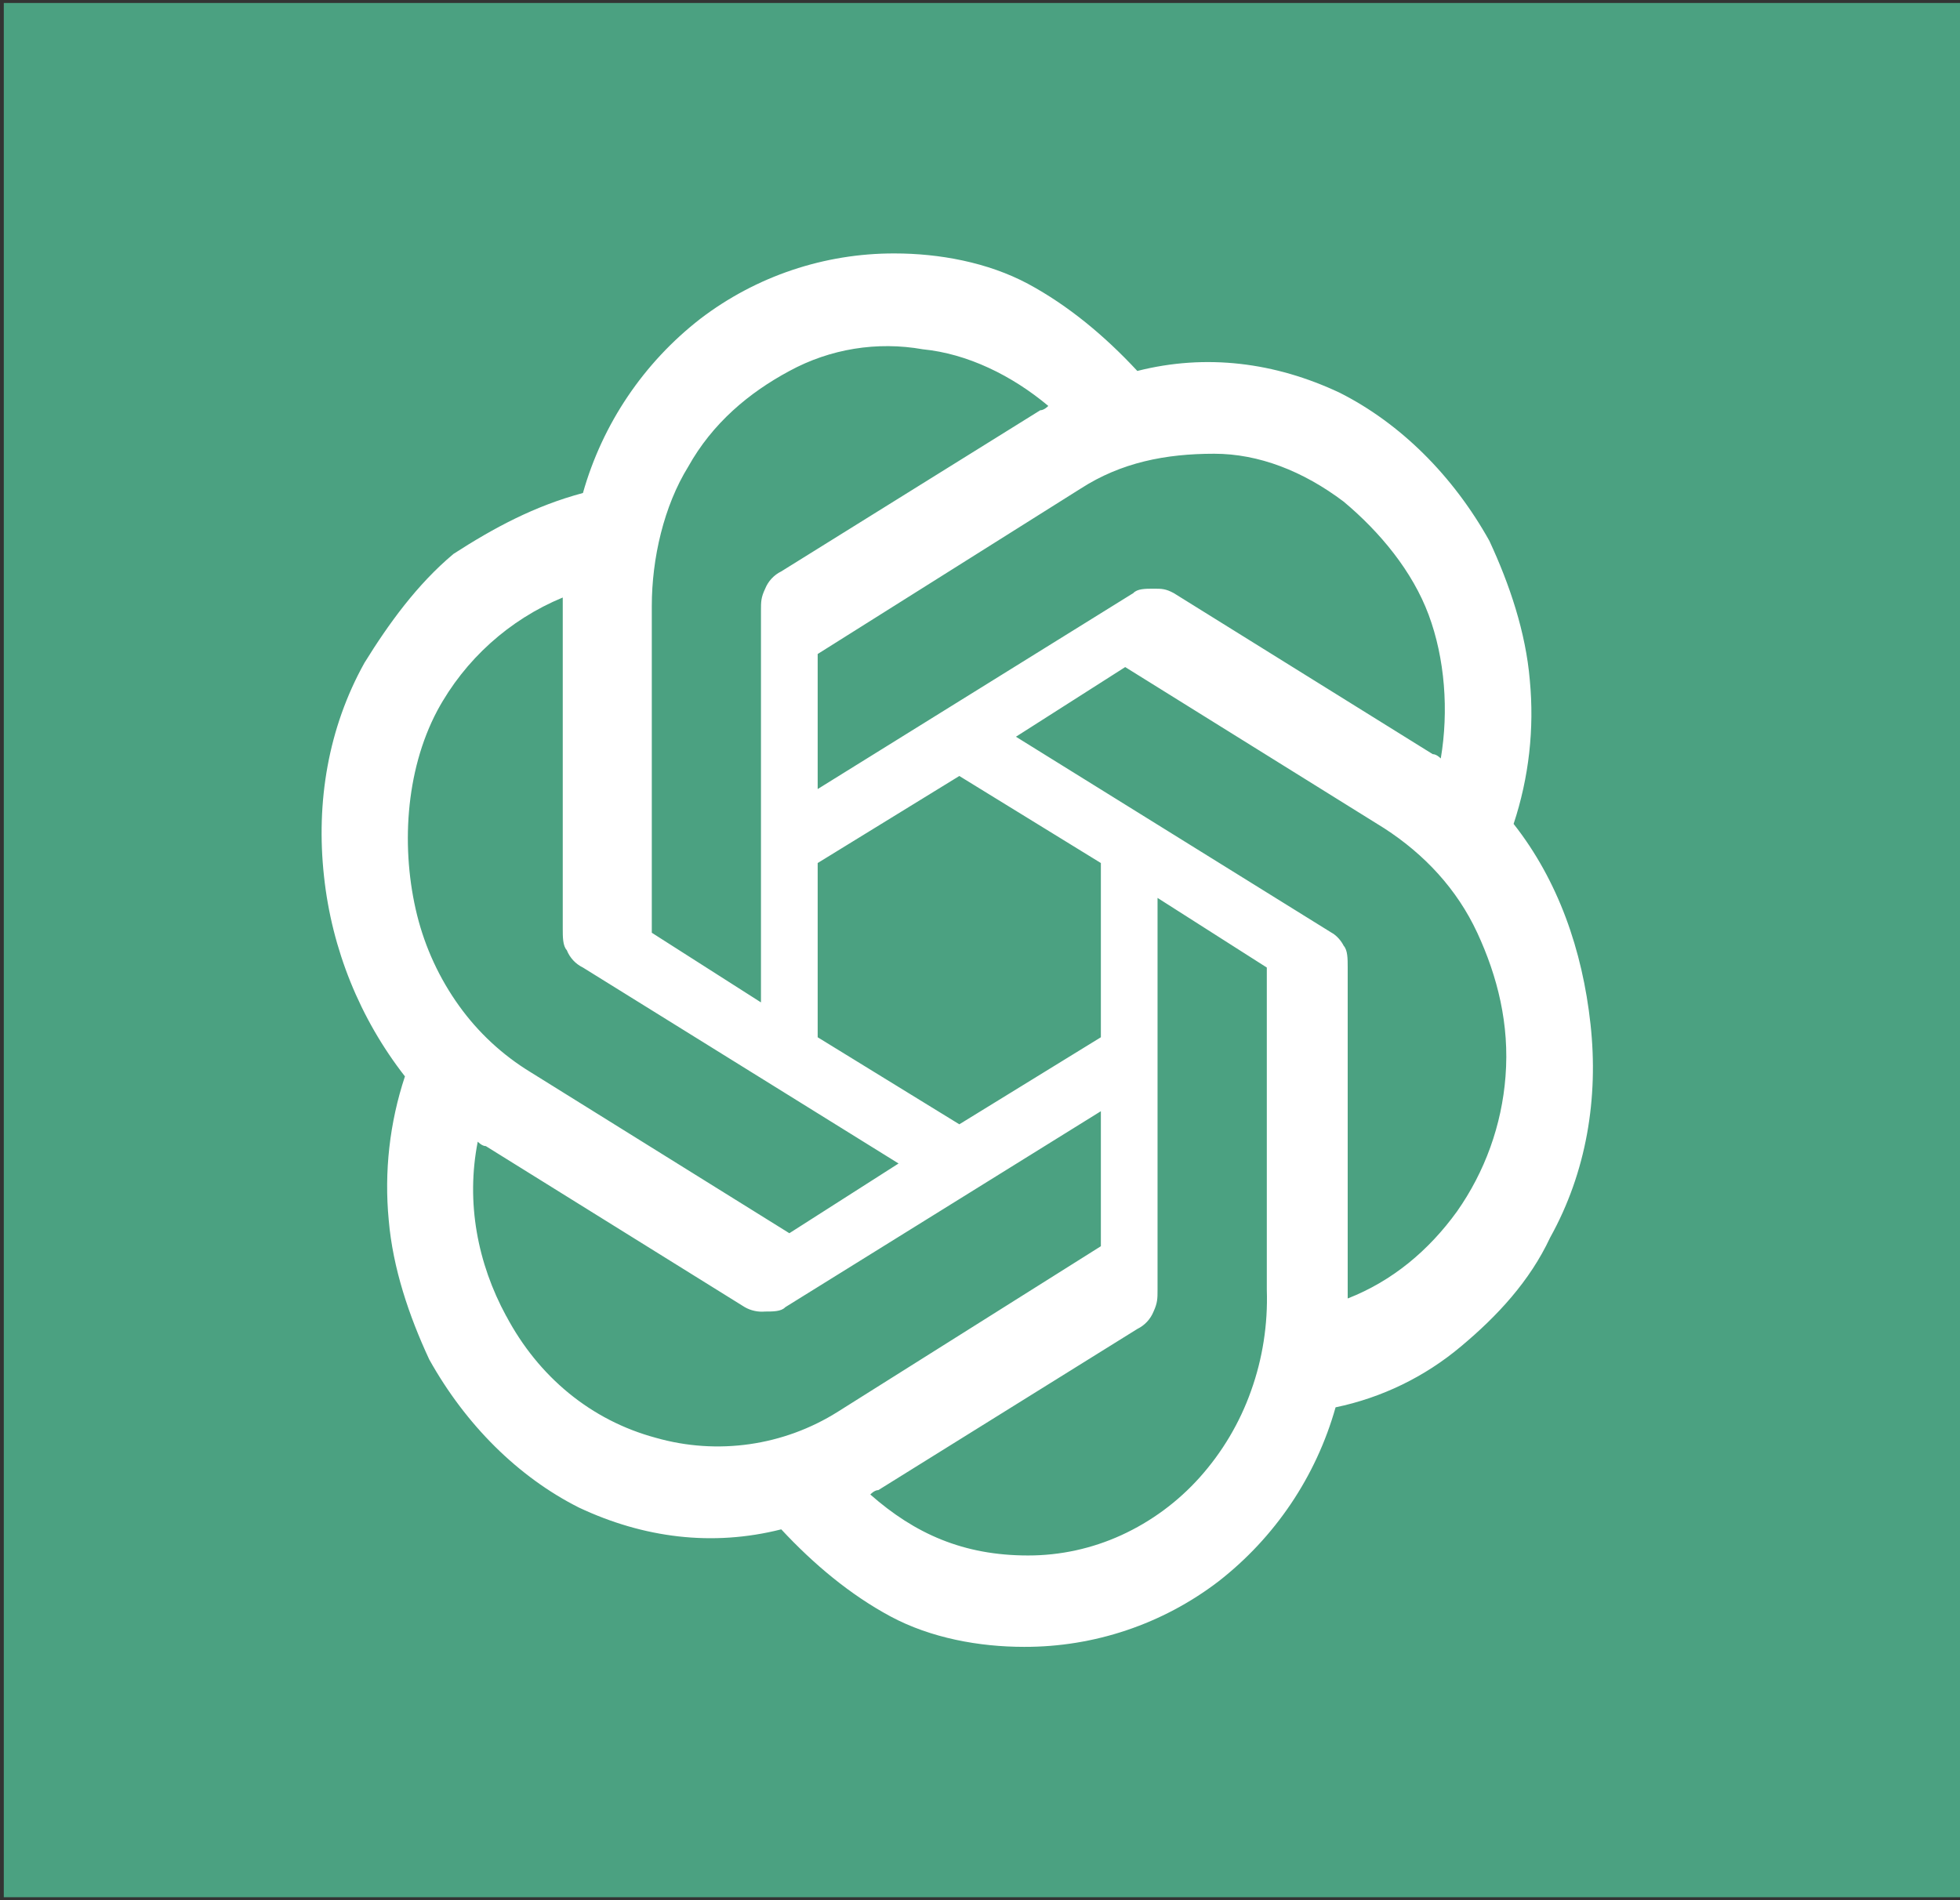
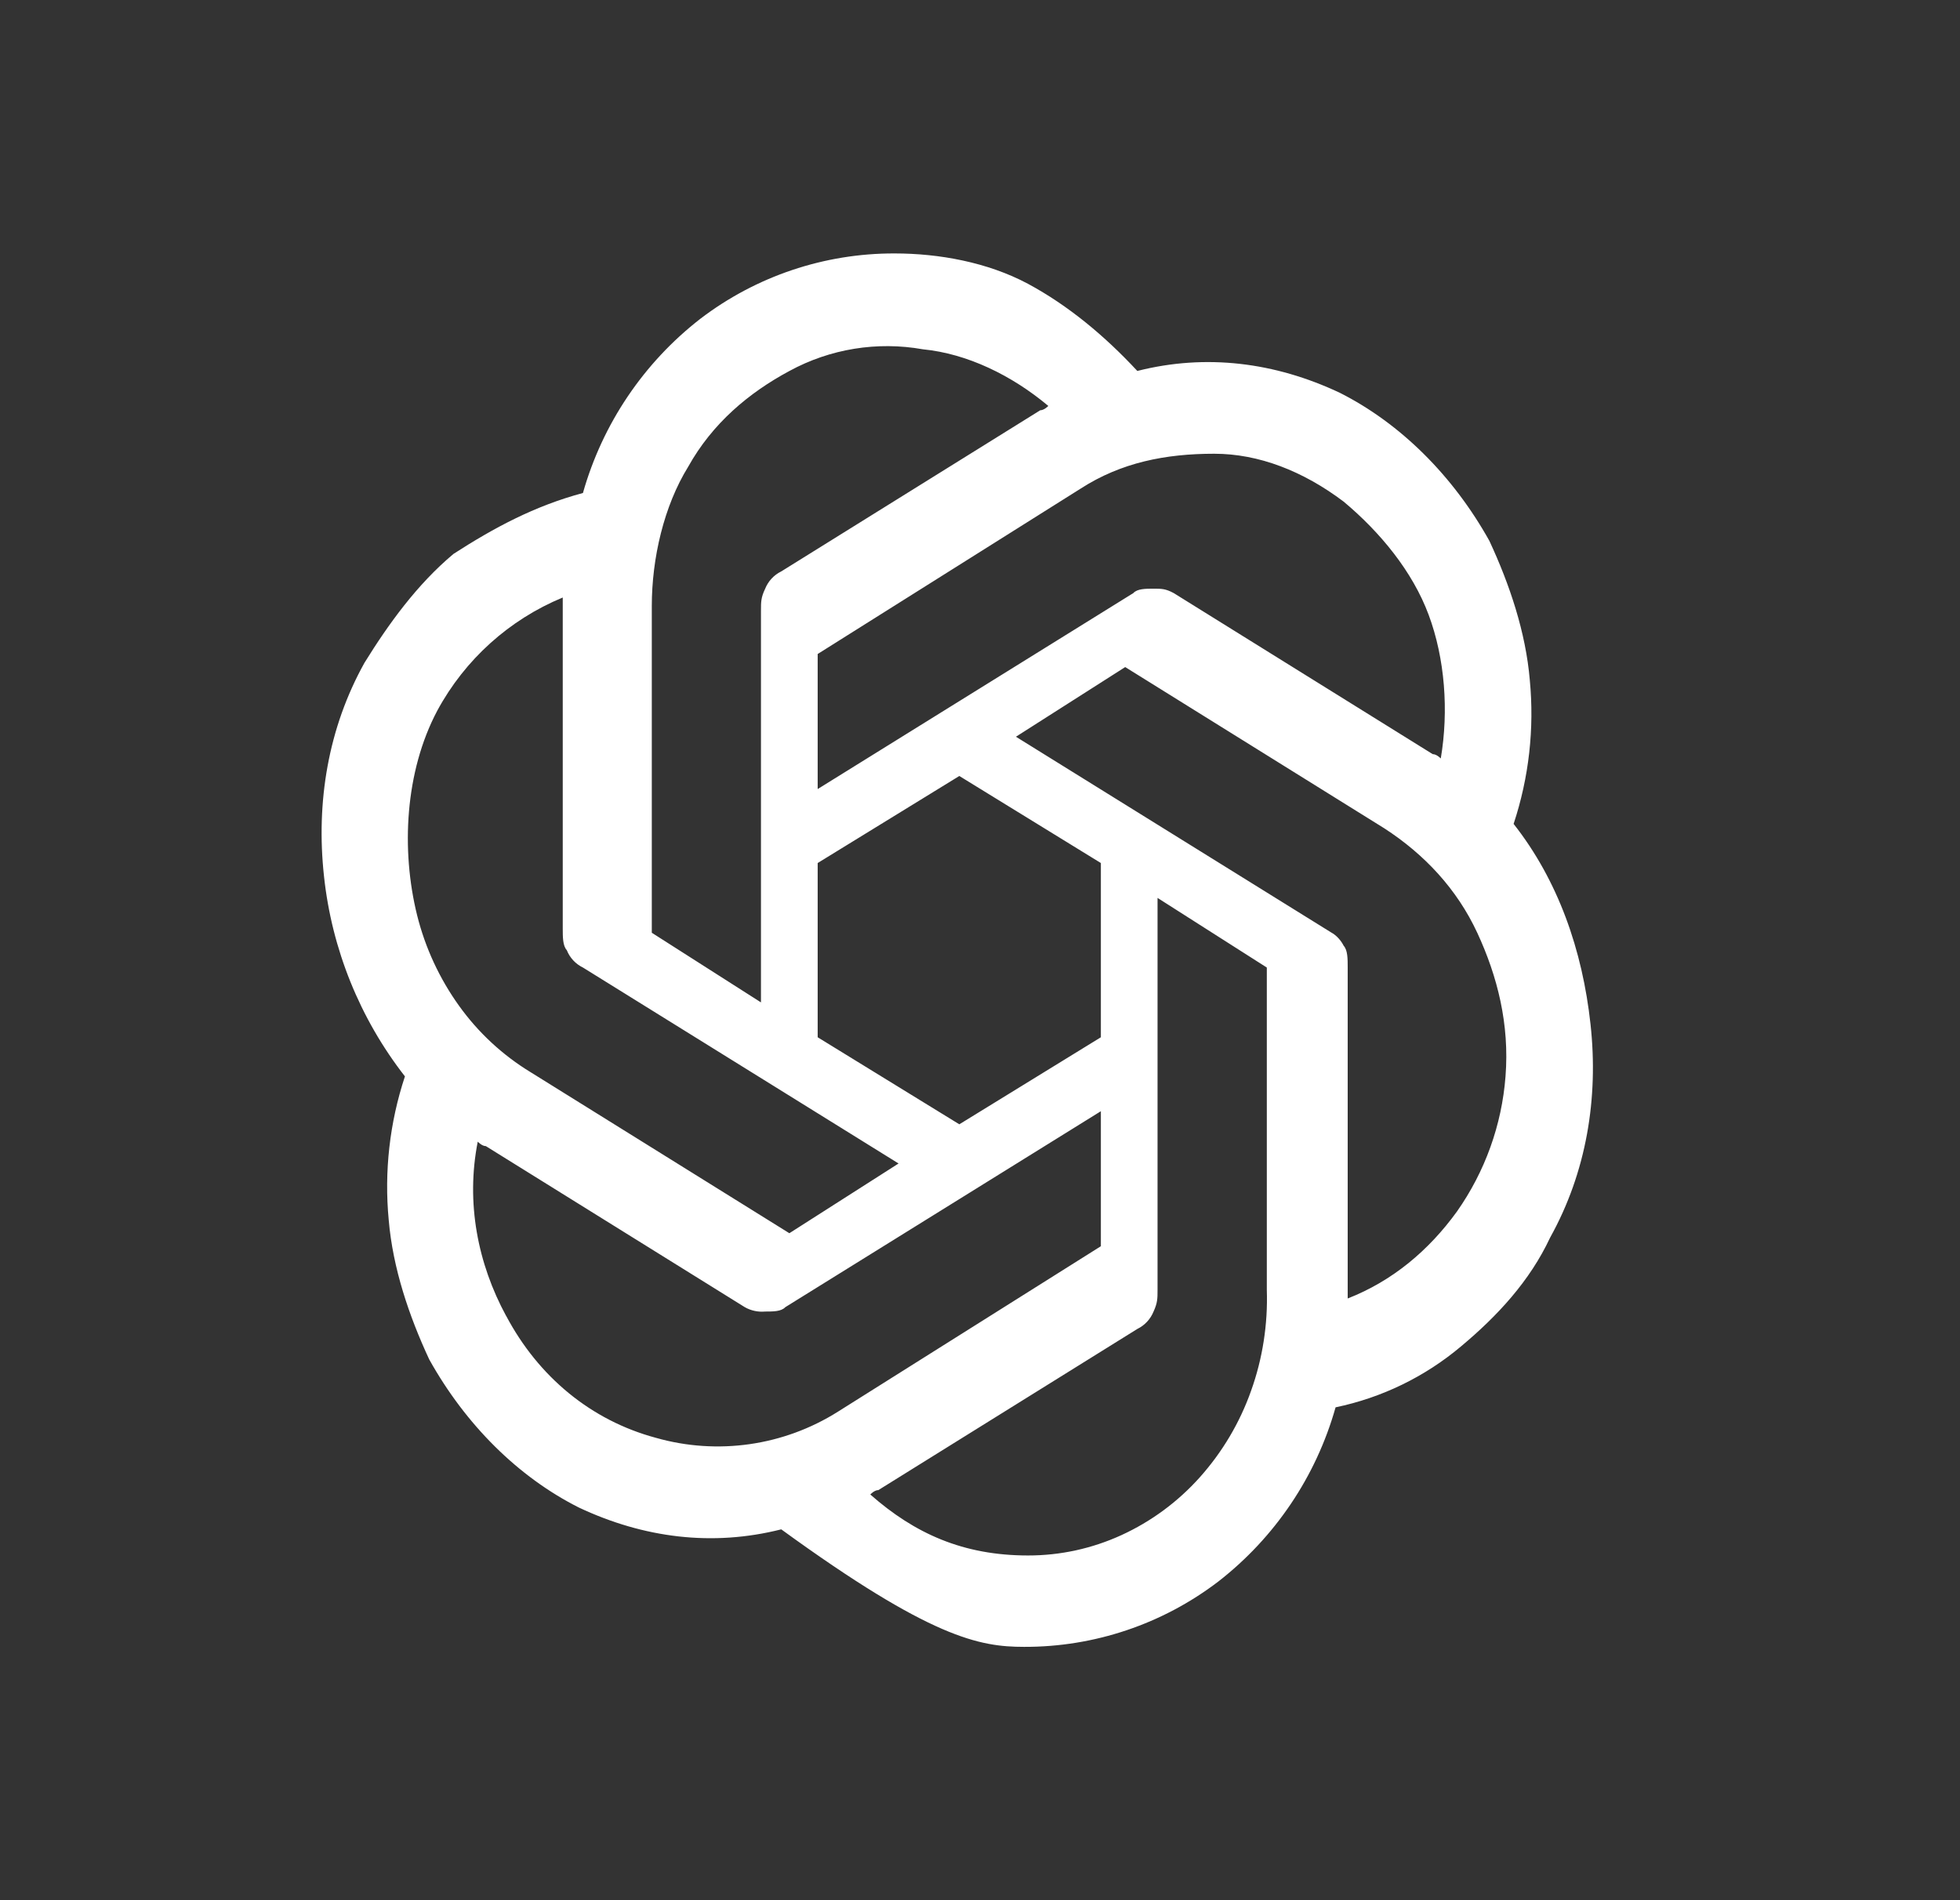
<svg xmlns="http://www.w3.org/2000/svg" viewBox="0 0 60 58.182">
  <rect x="0" y="0" width="60" height="58.182" fill="#333333" stroke="none" />
-   <path d="M 9.46 58.091 C 4.3 58.091 0.116 58.091 0.116 58.091 L 0.116 0.091 C 0.116 0.091 4.3 0.091 9.46 0.091 L 50.773 0.091 C 55.933 0.091 60.116 0.091 60.116 0.091 L 60.116 58.091 C 60.116 58.091 55.933 58.091 50.773 58.091 Z" fill="rgb(75,161,129)" />
-   <path d="M 46.335 25.227 C 46.804 23.811 46.973 22.312 46.831 20.827 C 46.707 19.358 46.213 17.893 45.593 16.56 C 44.478 14.56 42.865 12.96 41.011 12.025 C 39.029 11.091 36.92 10.825 34.816 11.358 C 33.825 10.291 32.709 9.358 31.471 8.691 C 30.233 8.029 28.745 7.76 27.385 7.76 C 25.237 7.754 23.147 8.457 21.44 9.76 C 19.703 11.109 18.444 12.978 17.845 15.095 C 16.36 15.493 15.122 16.16 13.882 16.96 C 12.769 17.893 11.9 19.095 11.158 20.293 C 10.044 22.293 9.671 24.56 9.918 26.827 C 10.157 29.062 11.015 31.186 12.396 32.958 C 11.927 34.374 11.758 35.873 11.9 37.358 C 12.025 38.827 12.52 40.293 13.14 41.625 C 14.255 43.625 15.864 45.225 17.722 46.16 C 19.704 47.093 21.809 47.36 23.916 46.827 C 24.907 47.893 26.022 48.827 27.26 49.493 C 28.498 50.158 29.985 50.425 31.349 50.425 C 33.497 50.432 35.587 49.729 37.295 48.425 C 39.03 47.076 40.289 45.207 40.885 43.091 C 42.3 42.797 43.62 42.156 44.725 41.225 C 45.84 40.293 46.831 39.225 47.453 37.893 C 48.565 35.893 48.938 33.625 48.689 31.358 C 48.442 29.093 47.698 26.958 46.335 25.227 Z M 31.471 47.627 C 29.489 47.627 28.004 46.96 26.642 45.76 C 26.642 45.76 26.764 45.625 26.889 45.625 L 34.816 40.691 C 35.042 40.581 35.219 40.391 35.313 40.158 C 35.435 39.891 35.435 39.758 35.435 39.493 L 35.435 27.493 L 38.78 29.625 L 38.78 39.493 C 38.815 40.547 38.651 41.602 38.298 42.585 C 37.953 43.561 37.42 44.459 36.731 45.231 C 36.06 45.982 35.242 46.586 34.327 47.005 C 33.431 47.415 32.458 47.628 31.473 47.627 Z M 15.493 40.291 C 14.625 38.691 14.256 36.824 14.625 34.956 C 14.625 34.956 14.751 35.093 14.873 35.093 L 22.8 40.024 C 22.988 40.131 23.206 40.178 23.422 40.158 C 23.669 40.158 23.916 40.158 24.04 40.024 L 33.7 34.024 L 33.7 38.158 L 25.651 43.224 C 23.991 44.271 21.964 44.562 20.076 44.024 C 18.095 43.491 16.484 42.158 15.495 40.291 Z M 13.387 21.758 C 14.231 20.196 15.587 18.973 17.227 18.295 L 17.227 28.427 C 17.227 28.691 17.227 28.96 17.351 29.093 C 17.443 29.326 17.62 29.516 17.845 29.625 L 27.507 35.625 L 24.164 37.76 L 16.236 32.825 C 15.381 32.303 14.639 31.614 14.055 30.8 C 13.455 29.965 13.018 29.023 12.769 28.025 C 12.273 26.025 12.396 23.625 13.387 21.758 Z M 40.762 28.558 L 31.1 22.558 L 34.445 20.425 L 42.373 25.36 C 43.609 26.16 44.602 27.225 45.222 28.56 C 45.84 29.893 46.213 31.36 46.087 32.96 C 45.973 34.446 45.459 35.874 44.602 37.093 C 43.735 38.293 42.62 39.225 41.256 39.758 L 41.256 29.625 C 41.256 29.36 41.256 29.093 41.133 28.958 C 41.133 28.958 41.009 28.693 40.762 28.558 Z M 44.107 23.225 C 44.107 23.225 43.982 23.091 43.858 23.091 L 35.931 18.16 C 35.682 18.025 35.56 18.025 35.313 18.025 C 35.064 18.025 34.816 18.025 34.693 18.16 L 25.031 24.16 L 25.031 20.025 L 33.082 14.96 C 34.322 14.16 35.682 13.893 37.169 13.893 C 38.533 13.893 39.895 14.425 41.133 15.36 C 42.249 16.293 43.24 17.495 43.735 18.827 C 44.231 20.16 44.353 21.76 44.105 23.227 Z M 23.296 30.693 L 19.953 28.56 L 19.953 18.558 C 19.953 17.093 20.324 15.493 21.067 14.291 C 21.809 12.96 22.925 12.025 24.164 11.36 C 25.411 10.68 26.852 10.446 28.251 10.695 C 29.615 10.829 30.976 11.495 32.091 12.429 C 32.091 12.429 31.967 12.562 31.844 12.562 L 23.916 17.496 C 23.691 17.606 23.515 17.796 23.422 18.029 C 23.295 18.296 23.295 18.429 23.295 18.695 L 23.295 30.695 L 23.295 30.693 Z M 25.031 26.425 L 29.367 23.76 L 33.7 26.425 L 33.7 31.76 L 29.367 34.425 L 25.031 31.76 Z" fill="rgb(255,255,255)" />
+   <path d="M 46.335 25.227 C 46.804 23.811 46.973 22.312 46.831 20.827 C 46.707 19.358 46.213 17.893 45.593 16.56 C 44.478 14.56 42.865 12.96 41.011 12.025 C 39.029 11.091 36.92 10.825 34.816 11.358 C 33.825 10.291 32.709 9.358 31.471 8.691 C 30.233 8.029 28.745 7.76 27.385 7.76 C 25.237 7.754 23.147 8.457 21.44 9.76 C 19.703 11.109 18.444 12.978 17.845 15.095 C 16.36 15.493 15.122 16.16 13.882 16.96 C 12.769 17.893 11.9 19.095 11.158 20.293 C 10.044 22.293 9.671 24.56 9.918 26.827 C 10.157 29.062 11.015 31.186 12.396 32.958 C 11.927 34.374 11.758 35.873 11.9 37.358 C 12.025 38.827 12.52 40.293 13.14 41.625 C 14.255 43.625 15.864 45.225 17.722 46.16 C 19.704 47.093 21.809 47.36 23.916 46.827 C 28.498 50.158 29.985 50.425 31.349 50.425 C 33.497 50.432 35.587 49.729 37.295 48.425 C 39.03 47.076 40.289 45.207 40.885 43.091 C 42.3 42.797 43.62 42.156 44.725 41.225 C 45.84 40.293 46.831 39.225 47.453 37.893 C 48.565 35.893 48.938 33.625 48.689 31.358 C 48.442 29.093 47.698 26.958 46.335 25.227 Z M 31.471 47.627 C 29.489 47.627 28.004 46.96 26.642 45.76 C 26.642 45.76 26.764 45.625 26.889 45.625 L 34.816 40.691 C 35.042 40.581 35.219 40.391 35.313 40.158 C 35.435 39.891 35.435 39.758 35.435 39.493 L 35.435 27.493 L 38.78 29.625 L 38.78 39.493 C 38.815 40.547 38.651 41.602 38.298 42.585 C 37.953 43.561 37.42 44.459 36.731 45.231 C 36.06 45.982 35.242 46.586 34.327 47.005 C 33.431 47.415 32.458 47.628 31.473 47.627 Z M 15.493 40.291 C 14.625 38.691 14.256 36.824 14.625 34.956 C 14.625 34.956 14.751 35.093 14.873 35.093 L 22.8 40.024 C 22.988 40.131 23.206 40.178 23.422 40.158 C 23.669 40.158 23.916 40.158 24.04 40.024 L 33.7 34.024 L 33.7 38.158 L 25.651 43.224 C 23.991 44.271 21.964 44.562 20.076 44.024 C 18.095 43.491 16.484 42.158 15.495 40.291 Z M 13.387 21.758 C 14.231 20.196 15.587 18.973 17.227 18.295 L 17.227 28.427 C 17.227 28.691 17.227 28.96 17.351 29.093 C 17.443 29.326 17.62 29.516 17.845 29.625 L 27.507 35.625 L 24.164 37.76 L 16.236 32.825 C 15.381 32.303 14.639 31.614 14.055 30.8 C 13.455 29.965 13.018 29.023 12.769 28.025 C 12.273 26.025 12.396 23.625 13.387 21.758 Z M 40.762 28.558 L 31.1 22.558 L 34.445 20.425 L 42.373 25.36 C 43.609 26.16 44.602 27.225 45.222 28.56 C 45.84 29.893 46.213 31.36 46.087 32.96 C 45.973 34.446 45.459 35.874 44.602 37.093 C 43.735 38.293 42.62 39.225 41.256 39.758 L 41.256 29.625 C 41.256 29.36 41.256 29.093 41.133 28.958 C 41.133 28.958 41.009 28.693 40.762 28.558 Z M 44.107 23.225 C 44.107 23.225 43.982 23.091 43.858 23.091 L 35.931 18.16 C 35.682 18.025 35.56 18.025 35.313 18.025 C 35.064 18.025 34.816 18.025 34.693 18.16 L 25.031 24.16 L 25.031 20.025 L 33.082 14.96 C 34.322 14.16 35.682 13.893 37.169 13.893 C 38.533 13.893 39.895 14.425 41.133 15.36 C 42.249 16.293 43.24 17.495 43.735 18.827 C 44.231 20.16 44.353 21.76 44.105 23.227 Z M 23.296 30.693 L 19.953 28.56 L 19.953 18.558 C 19.953 17.093 20.324 15.493 21.067 14.291 C 21.809 12.96 22.925 12.025 24.164 11.36 C 25.411 10.68 26.852 10.446 28.251 10.695 C 29.615 10.829 30.976 11.495 32.091 12.429 C 32.091 12.429 31.967 12.562 31.844 12.562 L 23.916 17.496 C 23.691 17.606 23.515 17.796 23.422 18.029 C 23.295 18.296 23.295 18.429 23.295 18.695 L 23.295 30.695 L 23.295 30.693 Z M 25.031 26.425 L 29.367 23.76 L 33.7 26.425 L 33.7 31.76 L 29.367 34.425 L 25.031 31.76 Z" fill="rgb(255,255,255)" />
</svg>